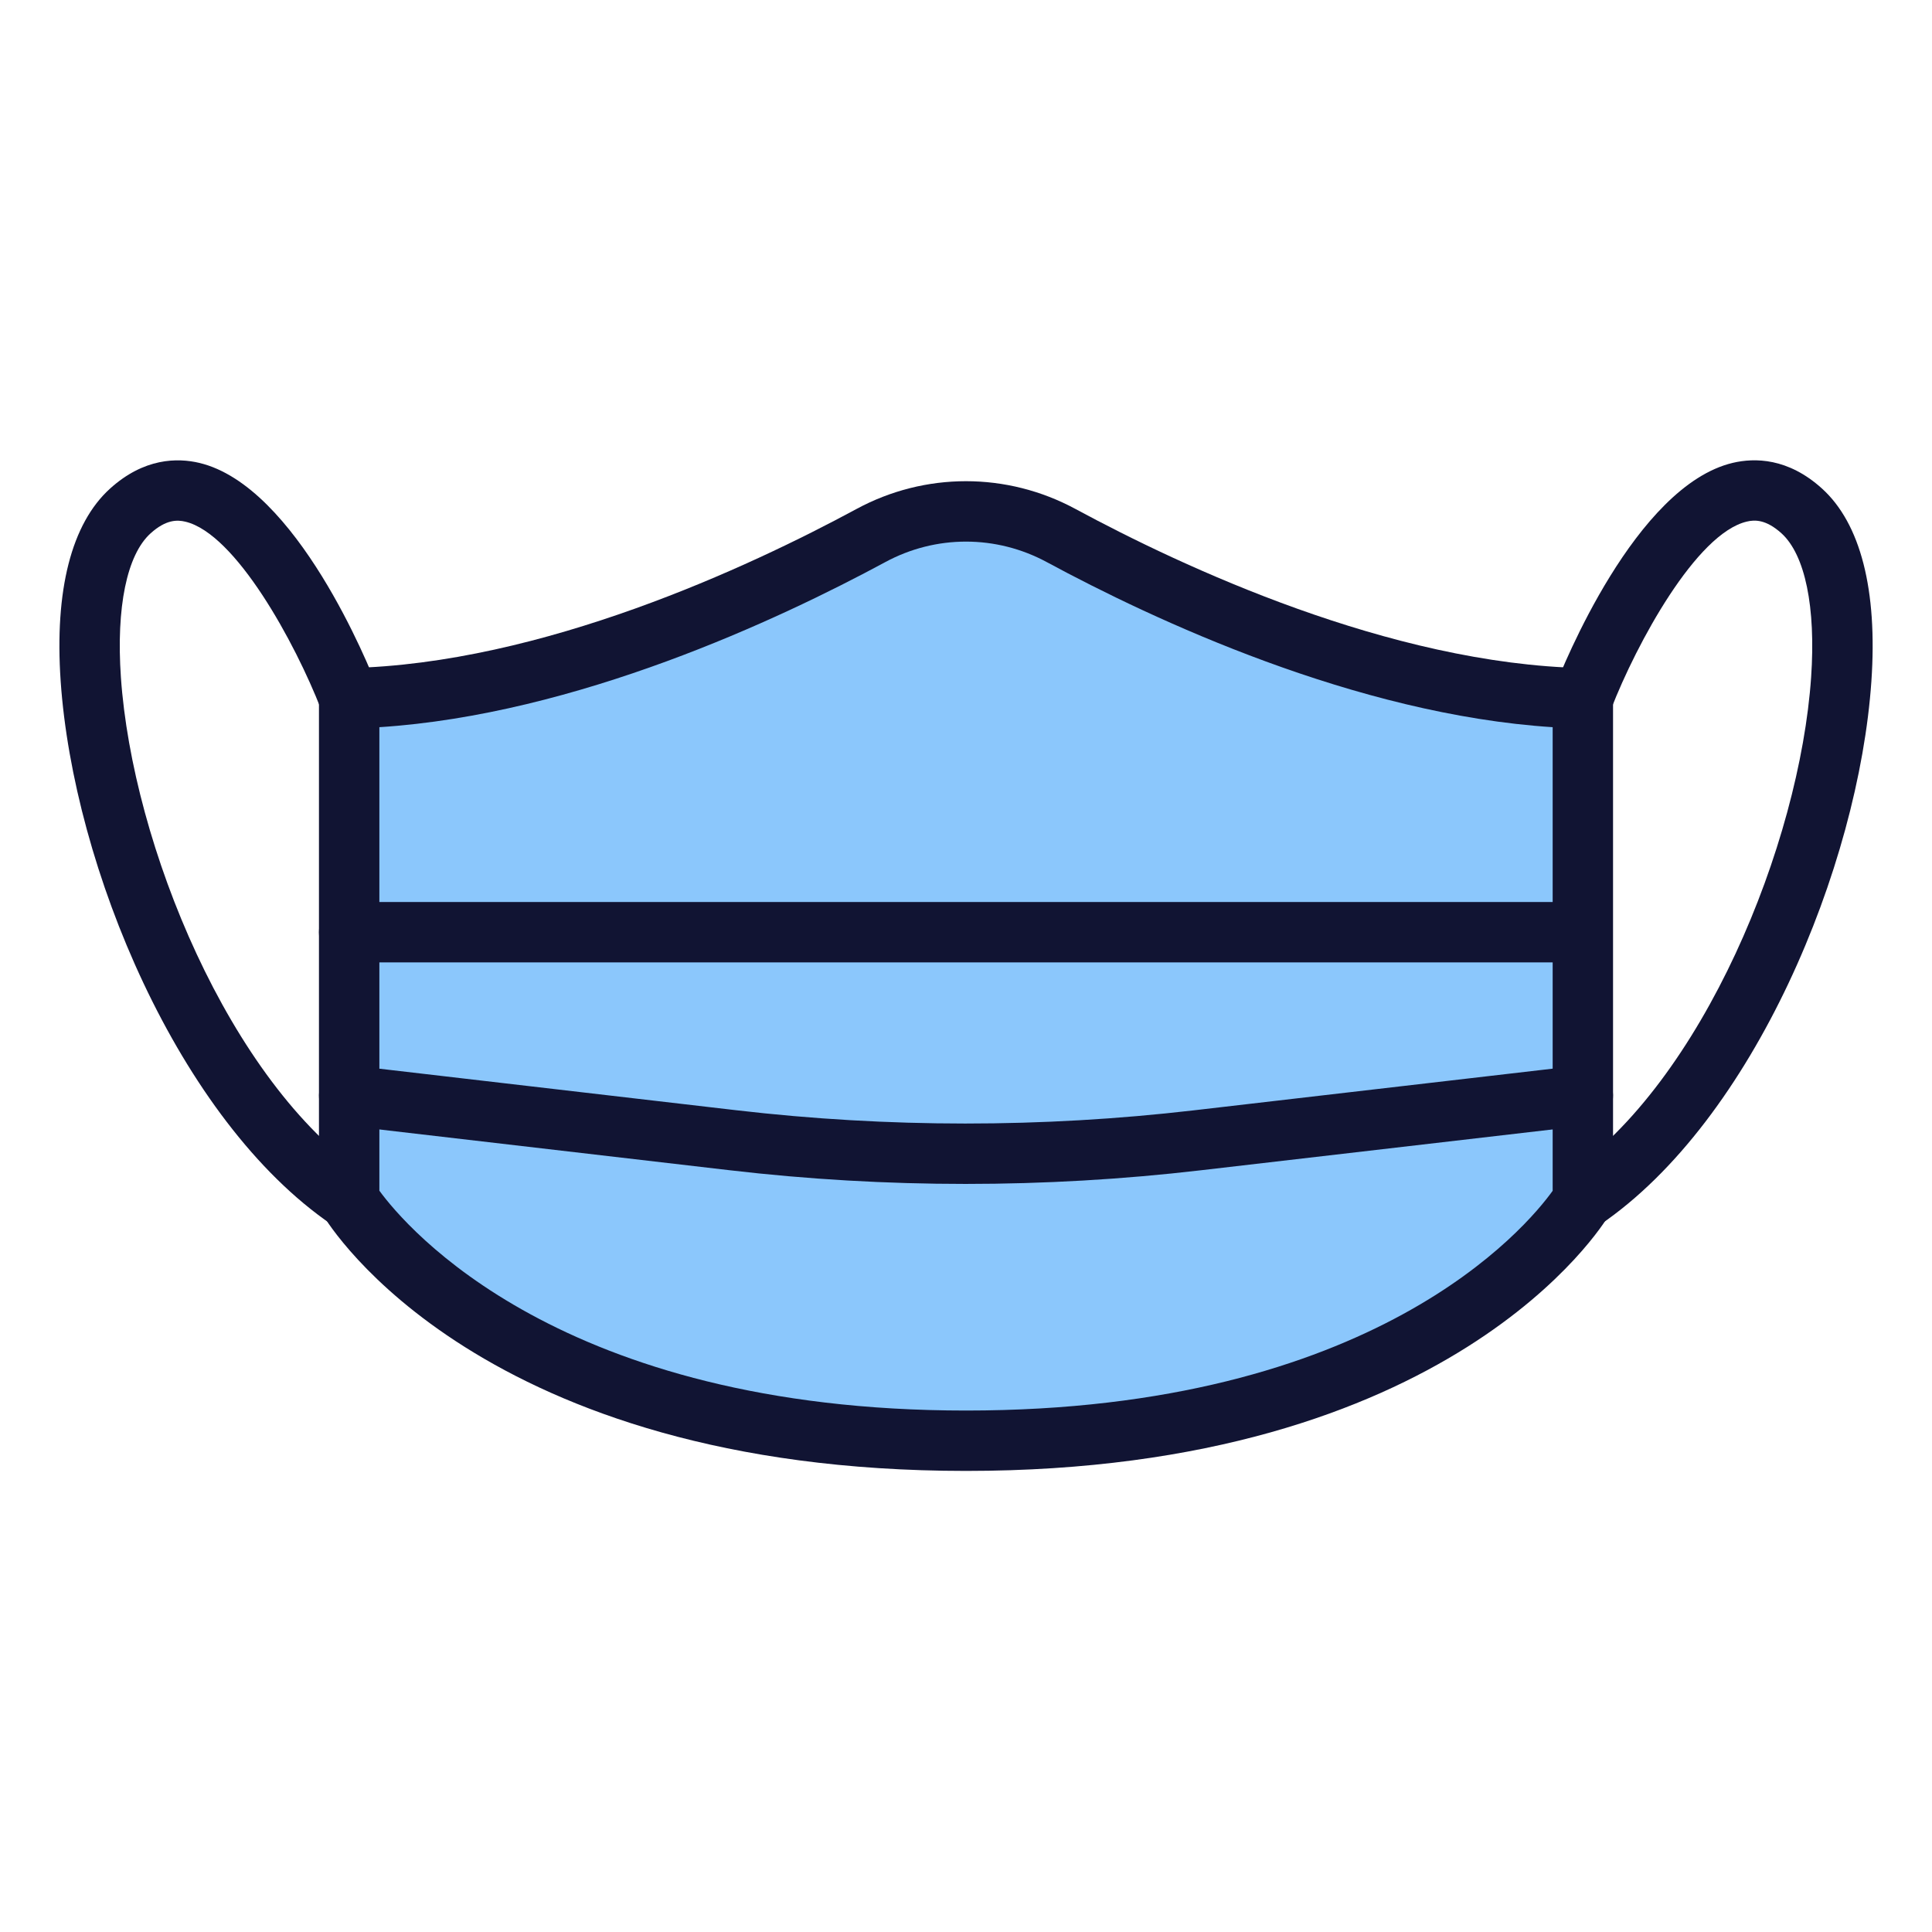
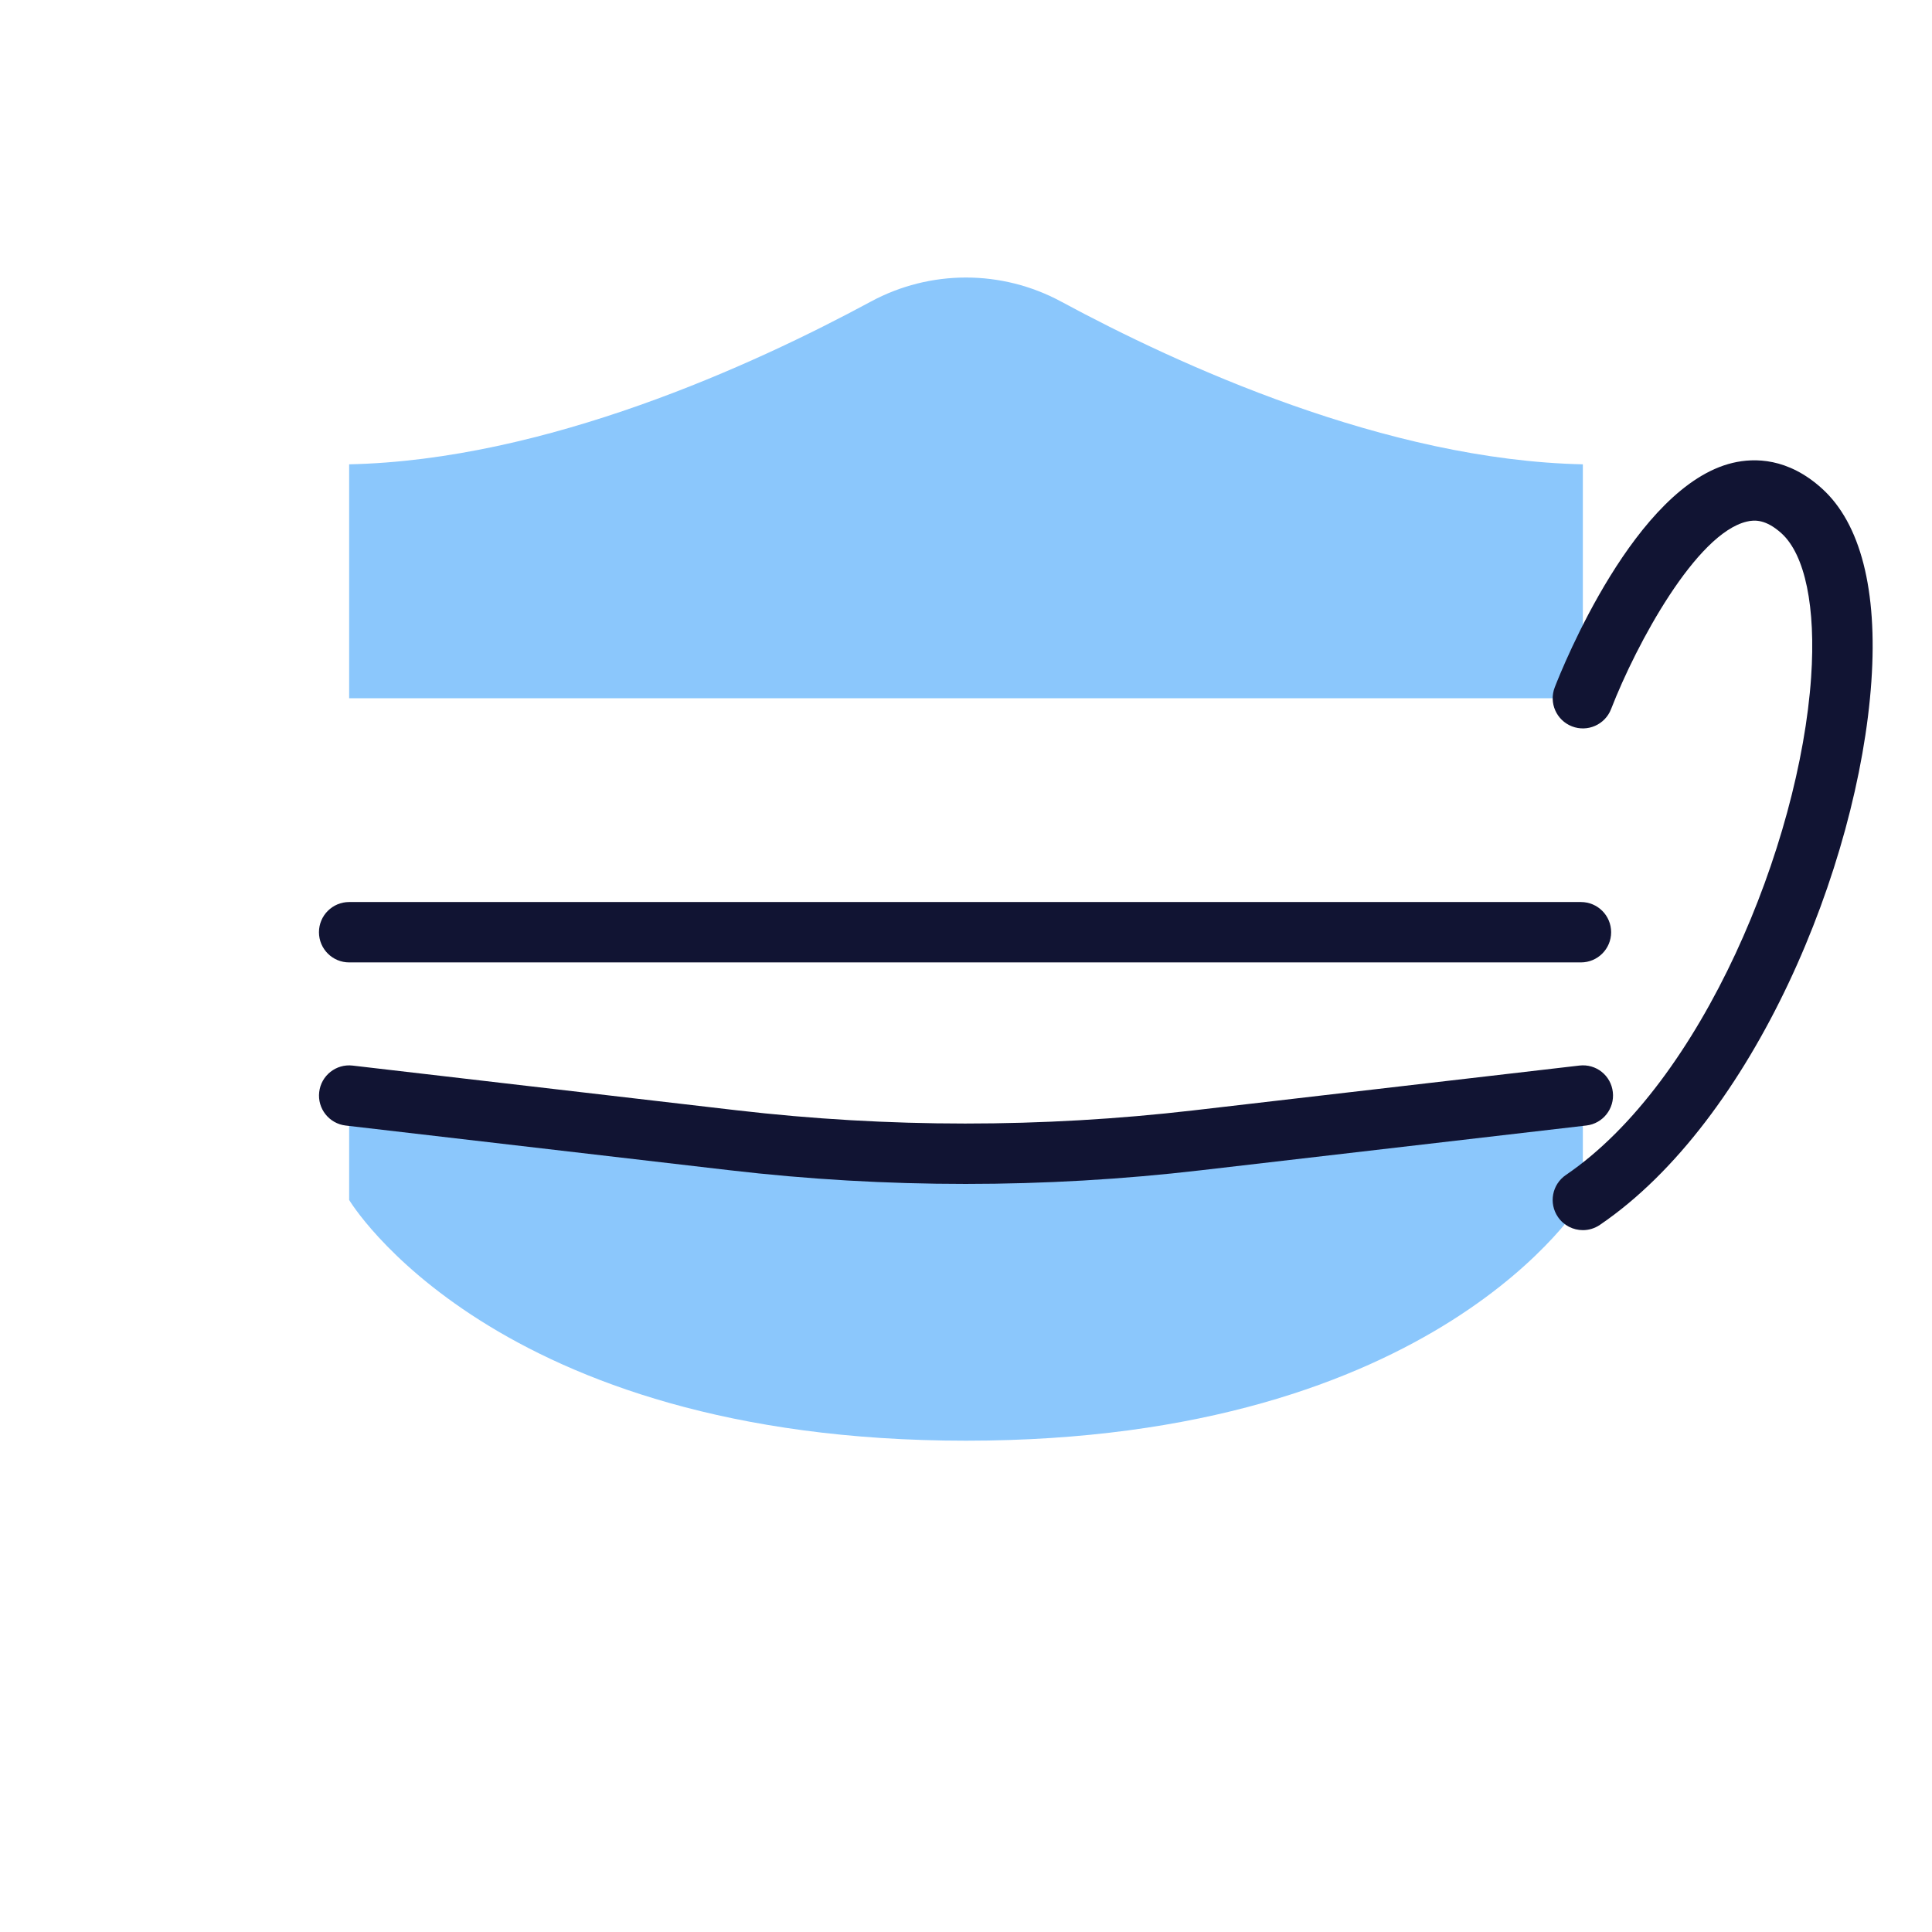
<svg xmlns="http://www.w3.org/2000/svg" height="512" viewBox="0 0 64 64" width="512">
  <g id="Image">
    <g>
      <g>
        <path d="m52.434 36.292v3.458s-4.744 7.975-20.434 7.975c-15.692 0-20.434-7.975-20.434-7.975v-3.458l12.715 1.481c5.108.595 10.268.597 15.374.003z" fill="#8bc7fc" />
      </g>
      <g>
-         <path d="m52.434 30.881v5.411l-12.779 1.484c-5.106.594-10.266.592-15.374-.003l-12.715-1.481v-5.411h40.805z" fill="#8bc7fc" />
+         </g>
+       <g>
+         <path d="m52.434 23.131h-.063-40.805v-7.75c6.511-.137 13.394-3.29 17.277-5.388 1.969-1.066 4.342-1.066 6.313 0 3.884 2.098 10.765 5.251 17.278 5.388z" fill="#8bc7fc" />
      </g>
      <g>
-         <path d="m52.434 23.131v7.75h-.063-40.805v-7.75c6.511-.137 13.394-3.29 17.277-5.388 1.969-1.066 4.342-1.066 6.313 0 3.884 2.098 10.765 5.251 17.278 5.388z" fill="#8bc7fc" />
-       </g>
+         </g>
      <g>
-         <path d="m32 48.726c-16.076 0-21.088-8.119-21.293-8.464-.092-.155-.141-.332-.141-.511v-16.62c0-.544.435-.988.979-1 6.402-.135 13.288-3.358 16.823-5.268 2.274-1.231 4.989-1.23 7.264 0 3.534 1.909 10.421 5.133 16.823 5.268.544.012.979.456.979 1v16.619c0 .18-.049.356-.141.511-.205.346-5.219 8.465-21.293 8.465zm-19.434-9.284c.882 1.208 5.992 7.284 19.434 7.284 13.529 0 18.565-6.071 19.434-7.279v-15.358c-6.524-.42-13.235-3.566-16.753-5.466-1.678-.908-3.683-.909-5.36 0-3.519 1.9-10.229 5.046-16.754 5.466v15.353zm-1 .308h.01z" fill="#111433" />
-       </g>
-       <g>
-         <path d="m11.565 40.75c-.194 0-.39-.056-.562-.173-5.092-3.468-8.572-11.878-8.993-18.006-.208-3.022.358-5.23 1.637-6.387 1.124-1.016 2.229-1.022 2.955-.85 3.226.766 5.633 6.756 5.896 7.437.2.515-.056 1.093-.57 1.293-.513.2-1.094-.055-1.294-.57-.853-2.192-2.826-5.818-4.495-6.213-.266-.063-.638-.076-1.151.387-.785.709-1.143 2.447-.983 4.767.38 5.529 3.595 13.406 8.125 16.49.457.311.574.933.264 1.39-.194.282-.509.435-.829.435z" fill="#111433" />
-       </g>
+         </g>
      <g>
        <path d="m52.435 40.75c-.32 0-.634-.153-.827-.437-.312-.457-.193-1.079.264-1.39 4.529-3.084 7.744-10.961 8.124-16.491.159-2.319-.199-4.056-.983-4.766-.514-.464-.888-.451-1.151-.387-1.669.396-3.643 4.021-4.494 6.213-.2.515-.781.769-1.294.57-.516-.2-.771-.779-.571-1.293.264-.681 2.671-6.67 5.896-7.436.727-.172 1.832-.167 2.955.849 1.279 1.157 1.846 3.365 1.638 6.387-.421 6.128-3.9 14.539-8.994 18.007-.174.118-.37.174-.563.174z" fill="#111433" />
      </g>
      <g>
        <path d="m52.371 31.881h-40.805c-.552 0-1-.448-1-1s.448-1 1-1h40.805c.553 0 1 .448 1 1s-.447 1-1 1z" fill="#111433" />
      </g>
      <g>
        <path d="m31.986 39.219c-2.612 0-5.226-.151-7.821-.454l-12.714-1.48c-.548-.064-.941-.56-.877-1.109.063-.549.561-.942 1.109-.877l12.714 1.48c5.025.585 10.12.586 15.144.003l12.778-1.484c.556-.065 1.046.329 1.108.878.063.548-.329 1.045-.878 1.108l-12.778 1.484c-2.582.301-5.183.451-7.785.451z" fill="#111433" />
      </g>
    </g>
  </g>
</svg>